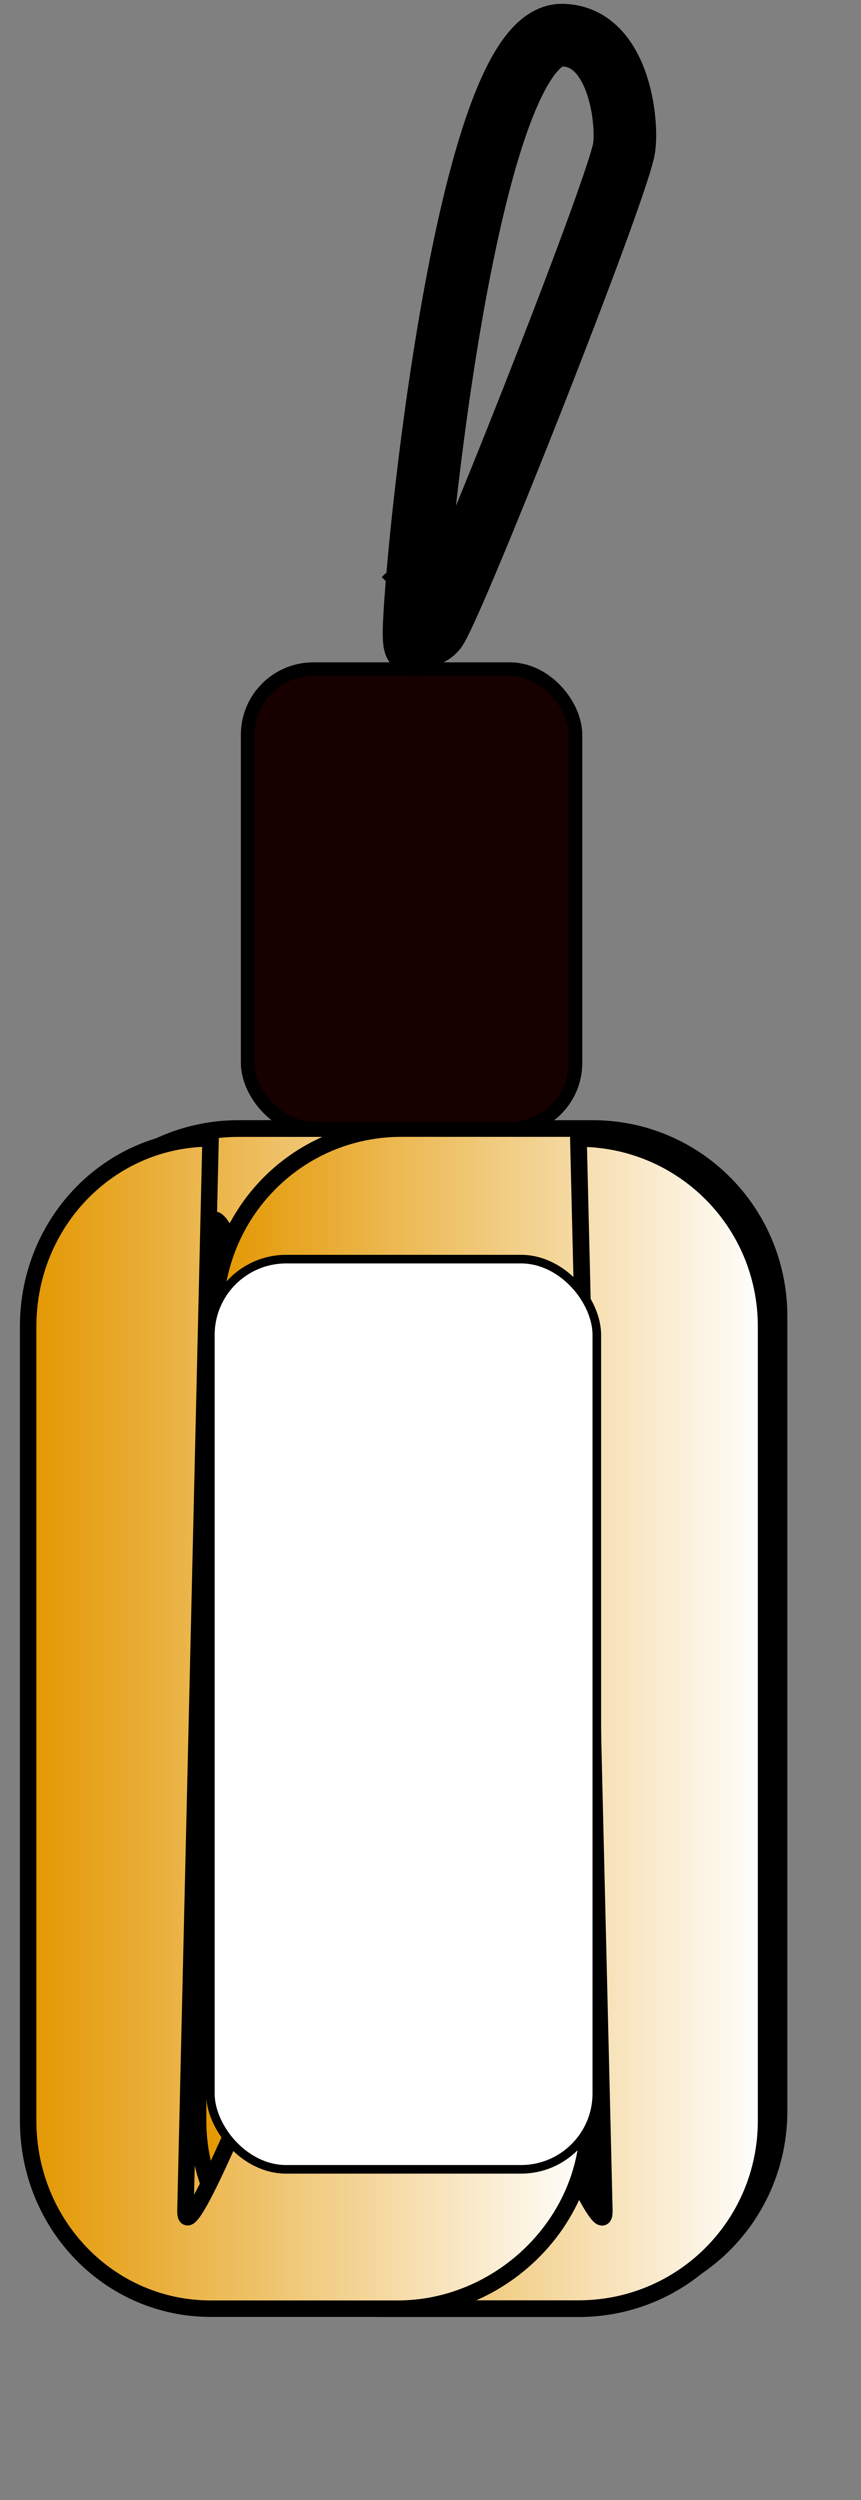
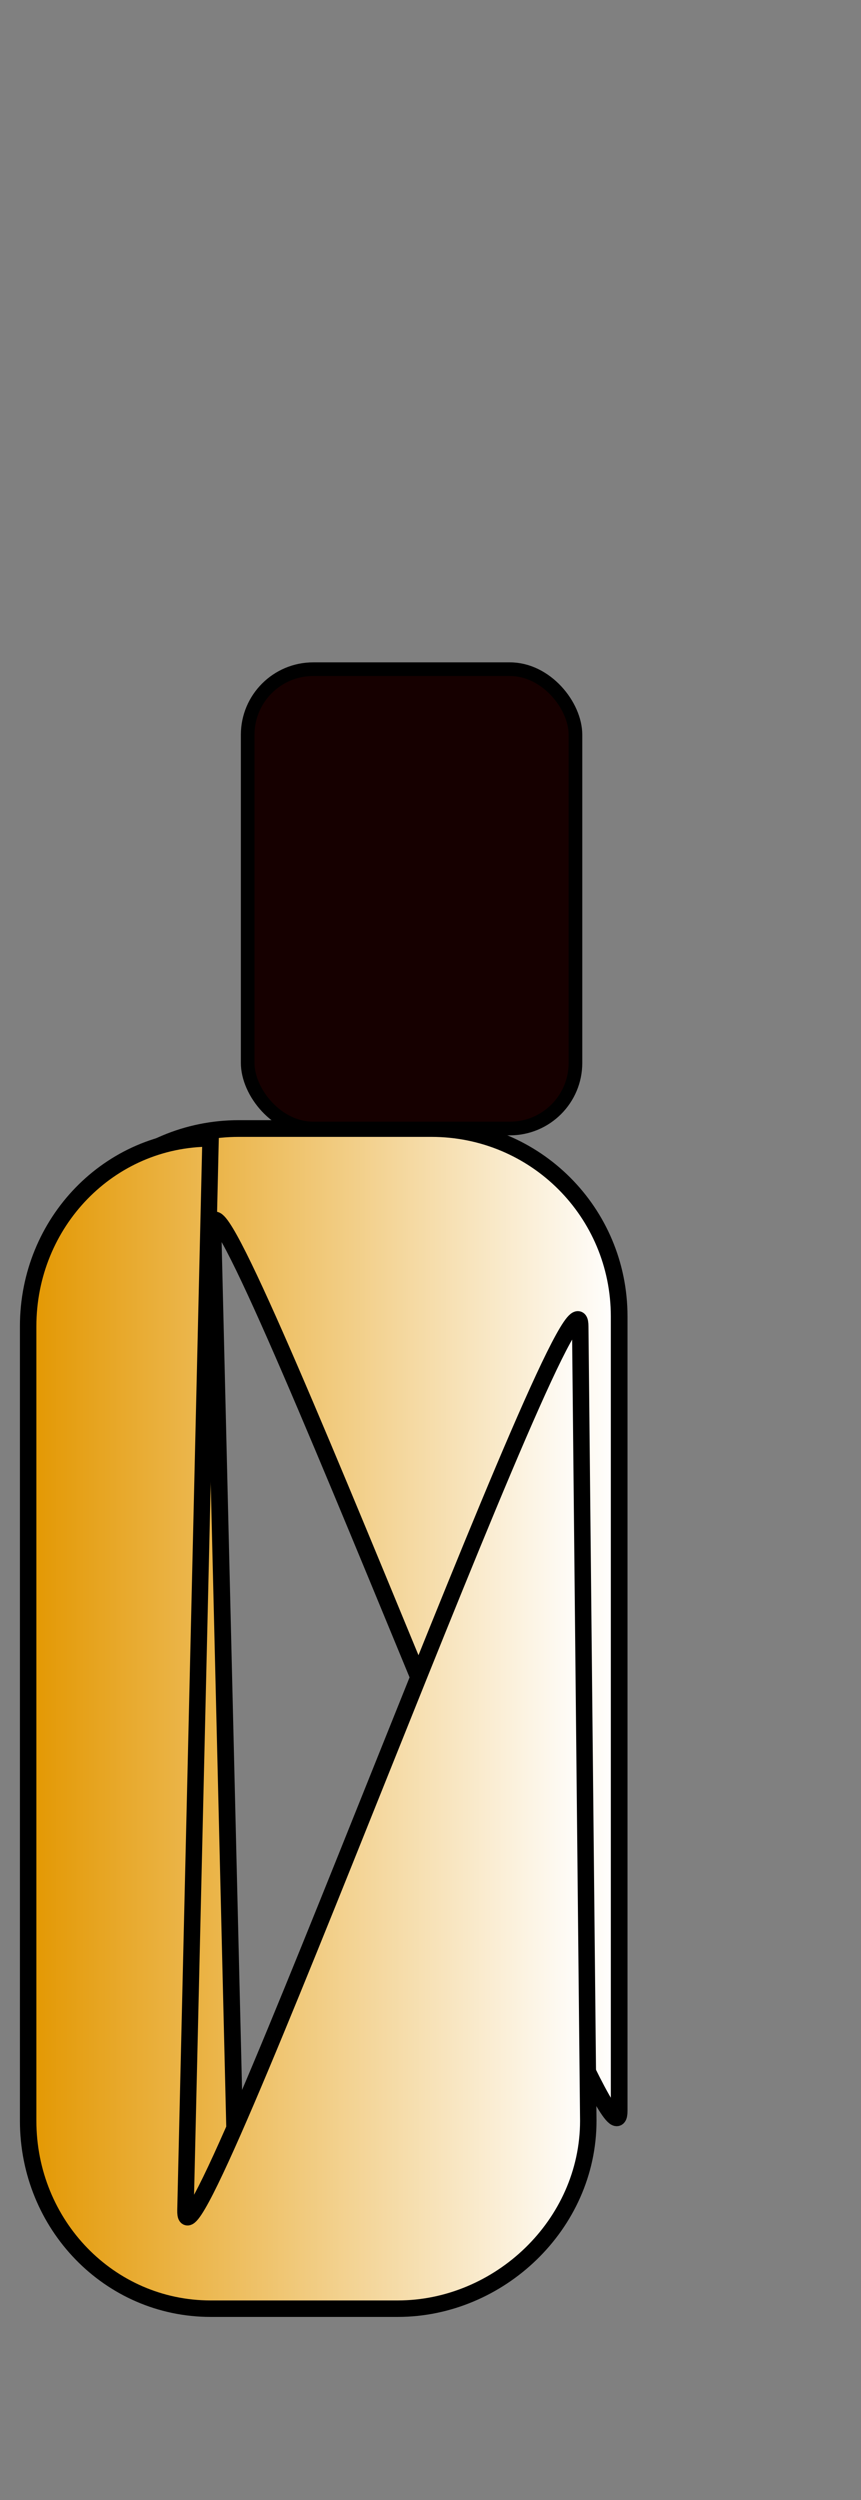
<svg xmlns="http://www.w3.org/2000/svg" id="svg602" xml:space="preserve" height="583.89pt" width="201.28pt">
  <rect width="100%" height="100%" fill="#808080" stroke="none" />
  <defs id="defs604">
    <linearGradient id="linearGradient616">
      <stop id="stop612" stop-color="#e39700" offset="0" />
      <stop id="stop613" stop-color="#fff" offset="1" />
    </linearGradient>
  </defs>
  <g id="g685" stroke="#000">
    <g id="g660" transform="translate(.626 -17.5)">
      <path id="path628" d="m74.432 352.33c-32.419 0-58.519 26.1-58.519 58.51v247.38c0 32.42 26.1 58.52 58.519 58.52l-8.054-333.76c-0.783-32.41 126.63 307.66 126.63 275.24v-247.38c0-32.41-26.1-58.51-58.52-58.51h-60.058z" fill-rule="evenodd" transform="translate(-.64 16.591)" stroke-width="5.203" fill="url(#linearGradient616)" />
-       <path id="path630" d="m184.1 368.92c32.19 0 58.1 26.1 58.1 58.52v247.37c0 32.42-25.91 58.52-58.1 58.52l7.99-333.76c0.78-32.41-125.73 307.66-125.73 275.24l-0.004-247.37c0-32.42 25.915-58.52 58.104-58.52h59.64z" stroke-width="5.185" fill="url(#linearGradient616)" fill-rule="evenodd" />
-       <path id="path631" d="m180.31 719.83c32.42 0 58.52-26.1 58.52-58.52v-247.37c0-32.42-26.1-58.52-58.52-58.52l8.05 333.76c0.78 32.41-126.63-307.66-126.63-275.24v247.37c0 32.42 26.099 58.52 58.52 58.52h60.06z" fill-rule="evenodd" transform="translate(-.64 16.591)" stroke-width="5.203" fill="url(#linearGradient616)" />
      <path id="path632" d="m65.01 736.42c-31.502 0-56.863-26.1-56.863-58.52l0-247.37c0-32.42 25.361-58.52 56.863-58.52l-7.826 333.76c-0.76 32.41 123.05-307.66 123.05-275.24l2.51 247.37c0 32.42-27.87 58.52-59.37 58.52h-58.36z" stroke-width="5.129" fill="url(#linearGradient616)" fill-rule="evenodd" />
      <rect id="rect633" transform="translate(-.64 16.591)" fill-rule="evenodd" ry="20.434" height="143.04" width="102.17" y="209.29" x="77.216" stroke-width="4.25" fill="#160000" />
-       <path id="path646" d="m125.26 204.08c10.61-10.65 2.95 26.37 3.17 9.94 0.27-21.4 16.47-185.84 46.1-185.58 18.26 0.161 20.81 28.661 19.23 35.895-3.66 16.724-52.02 138.66-58.33 148.8-2.54 4.09-11.18 3.2-15.05 3.4" stroke-width="19.5" fill="none" />
    </g>
-     <rect id="rect667" transform="translate(1.794 -0)" fill-rule="evenodd" ry="23.62" height="283.44" width="120.46" y="392.09" x="63.774" stroke-width="2.678" fill="#fff" />
  </g>
</svg>